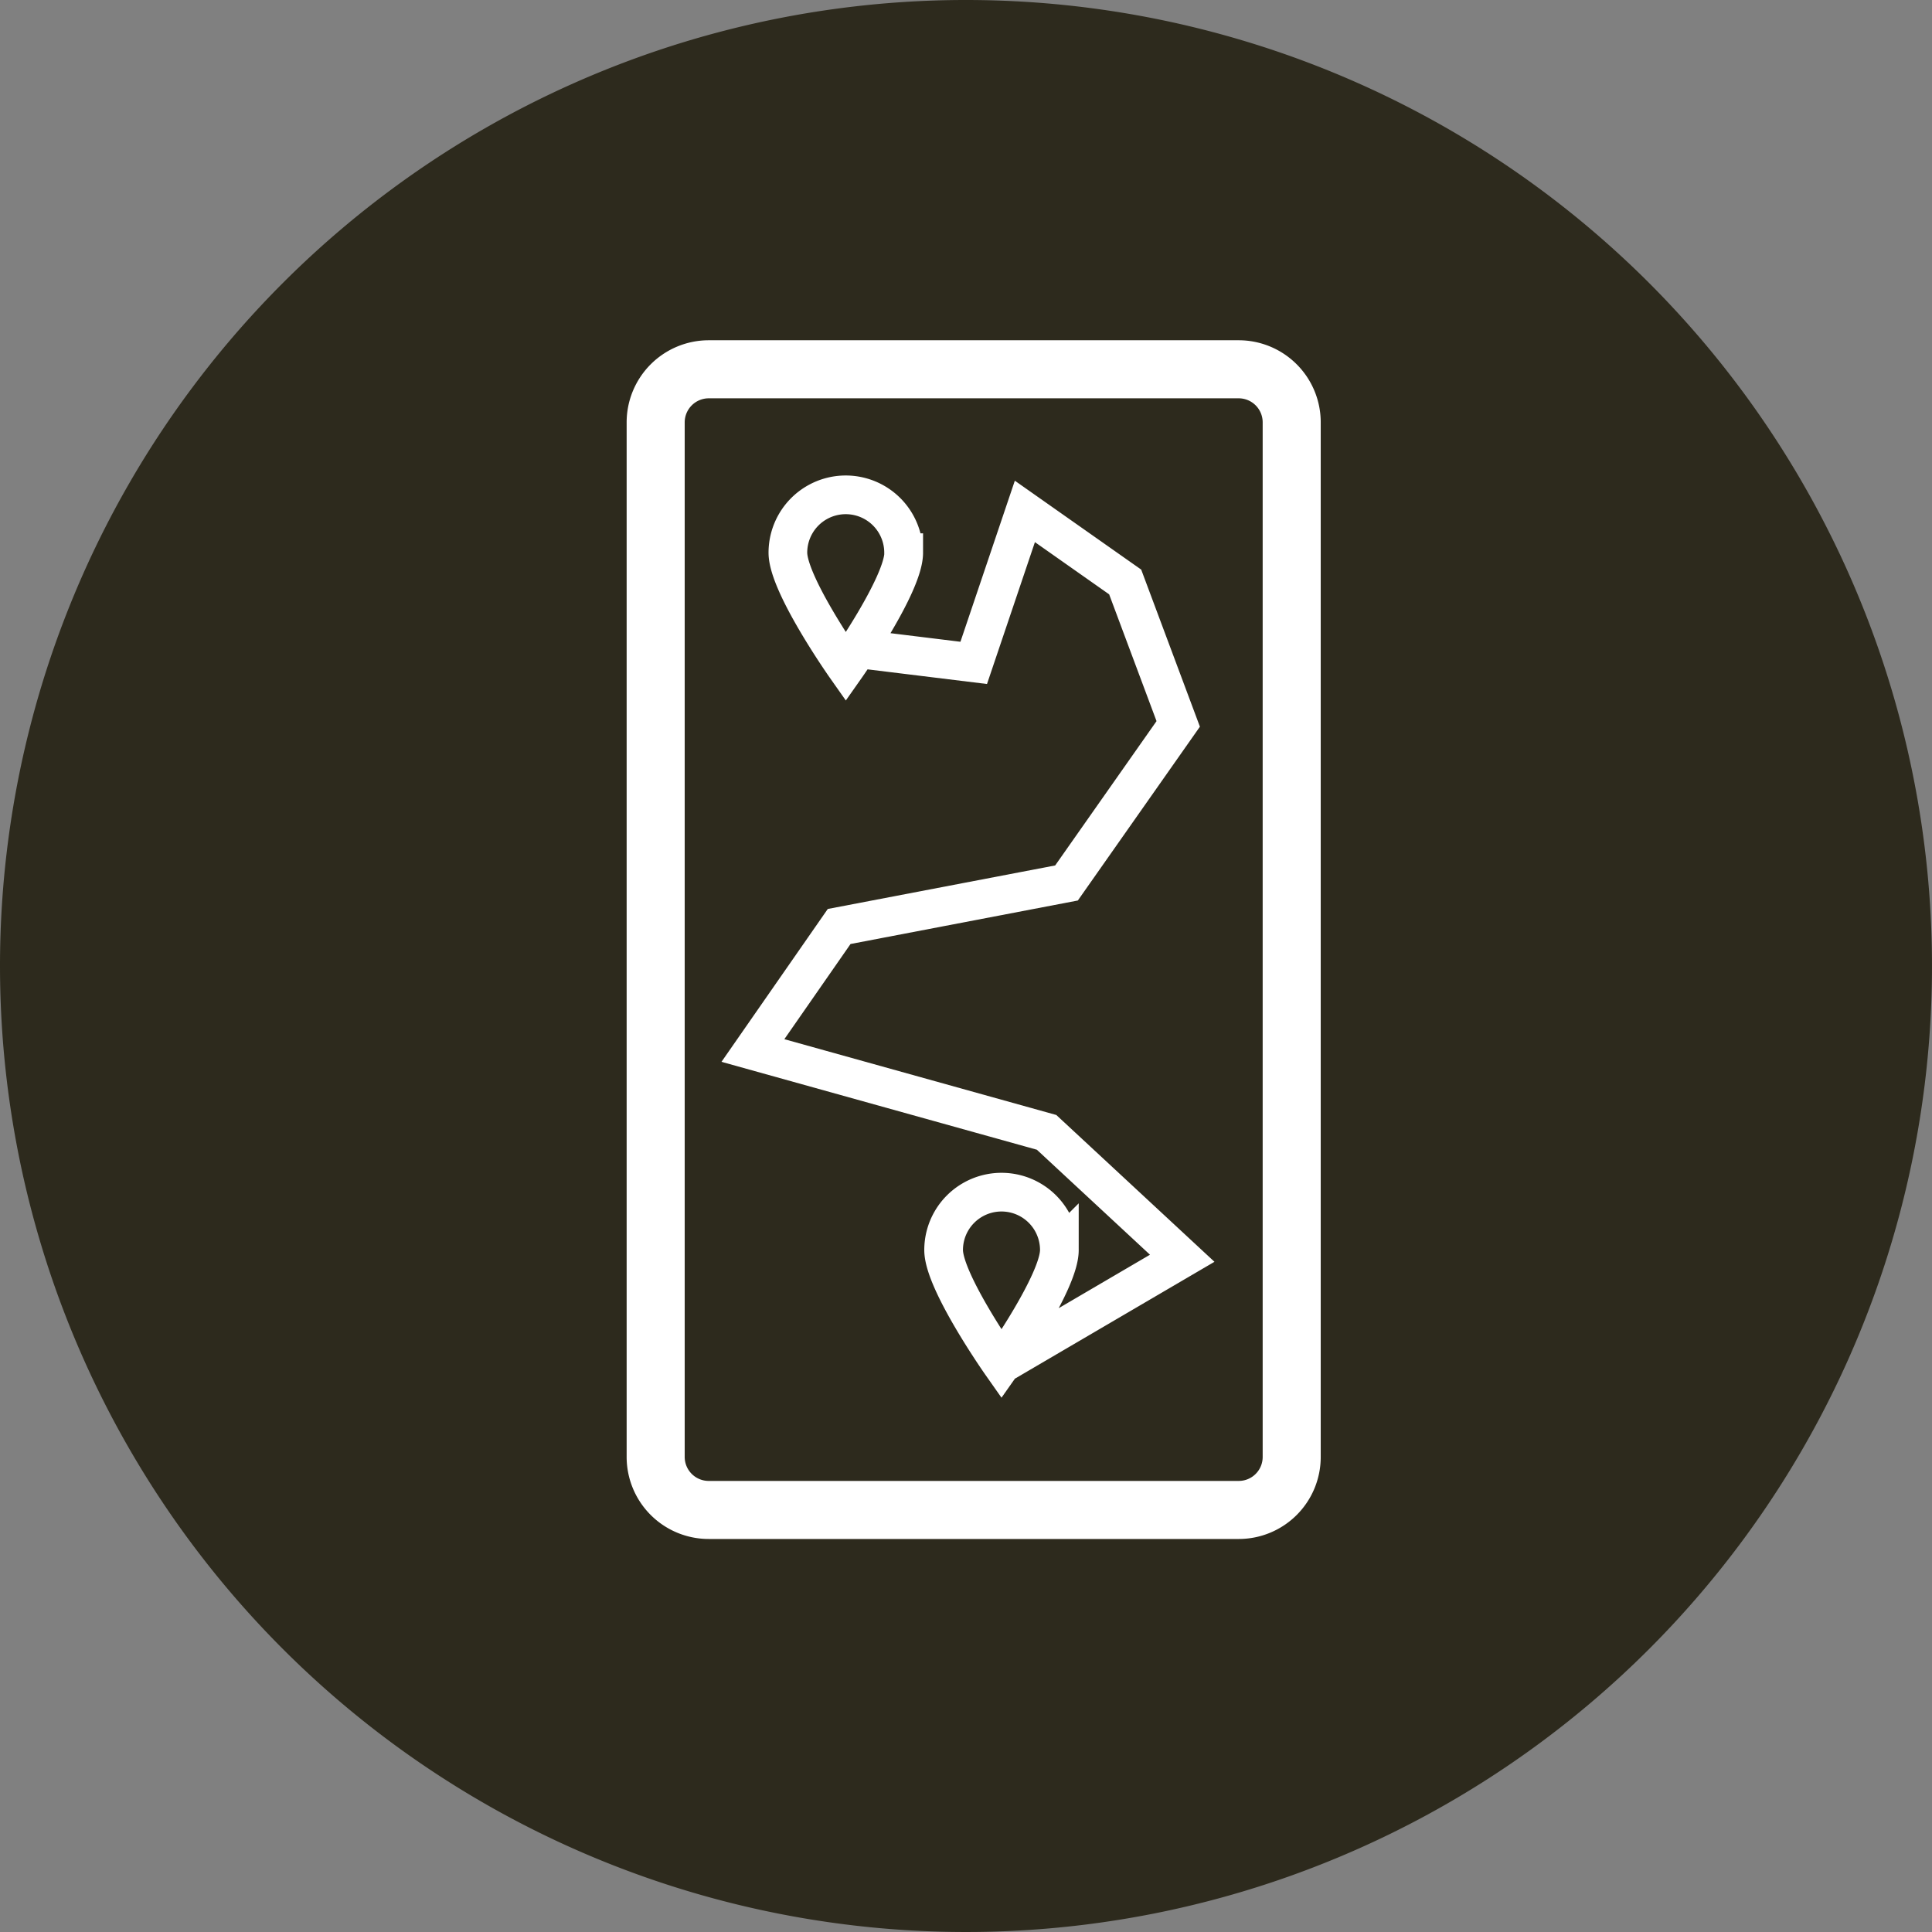
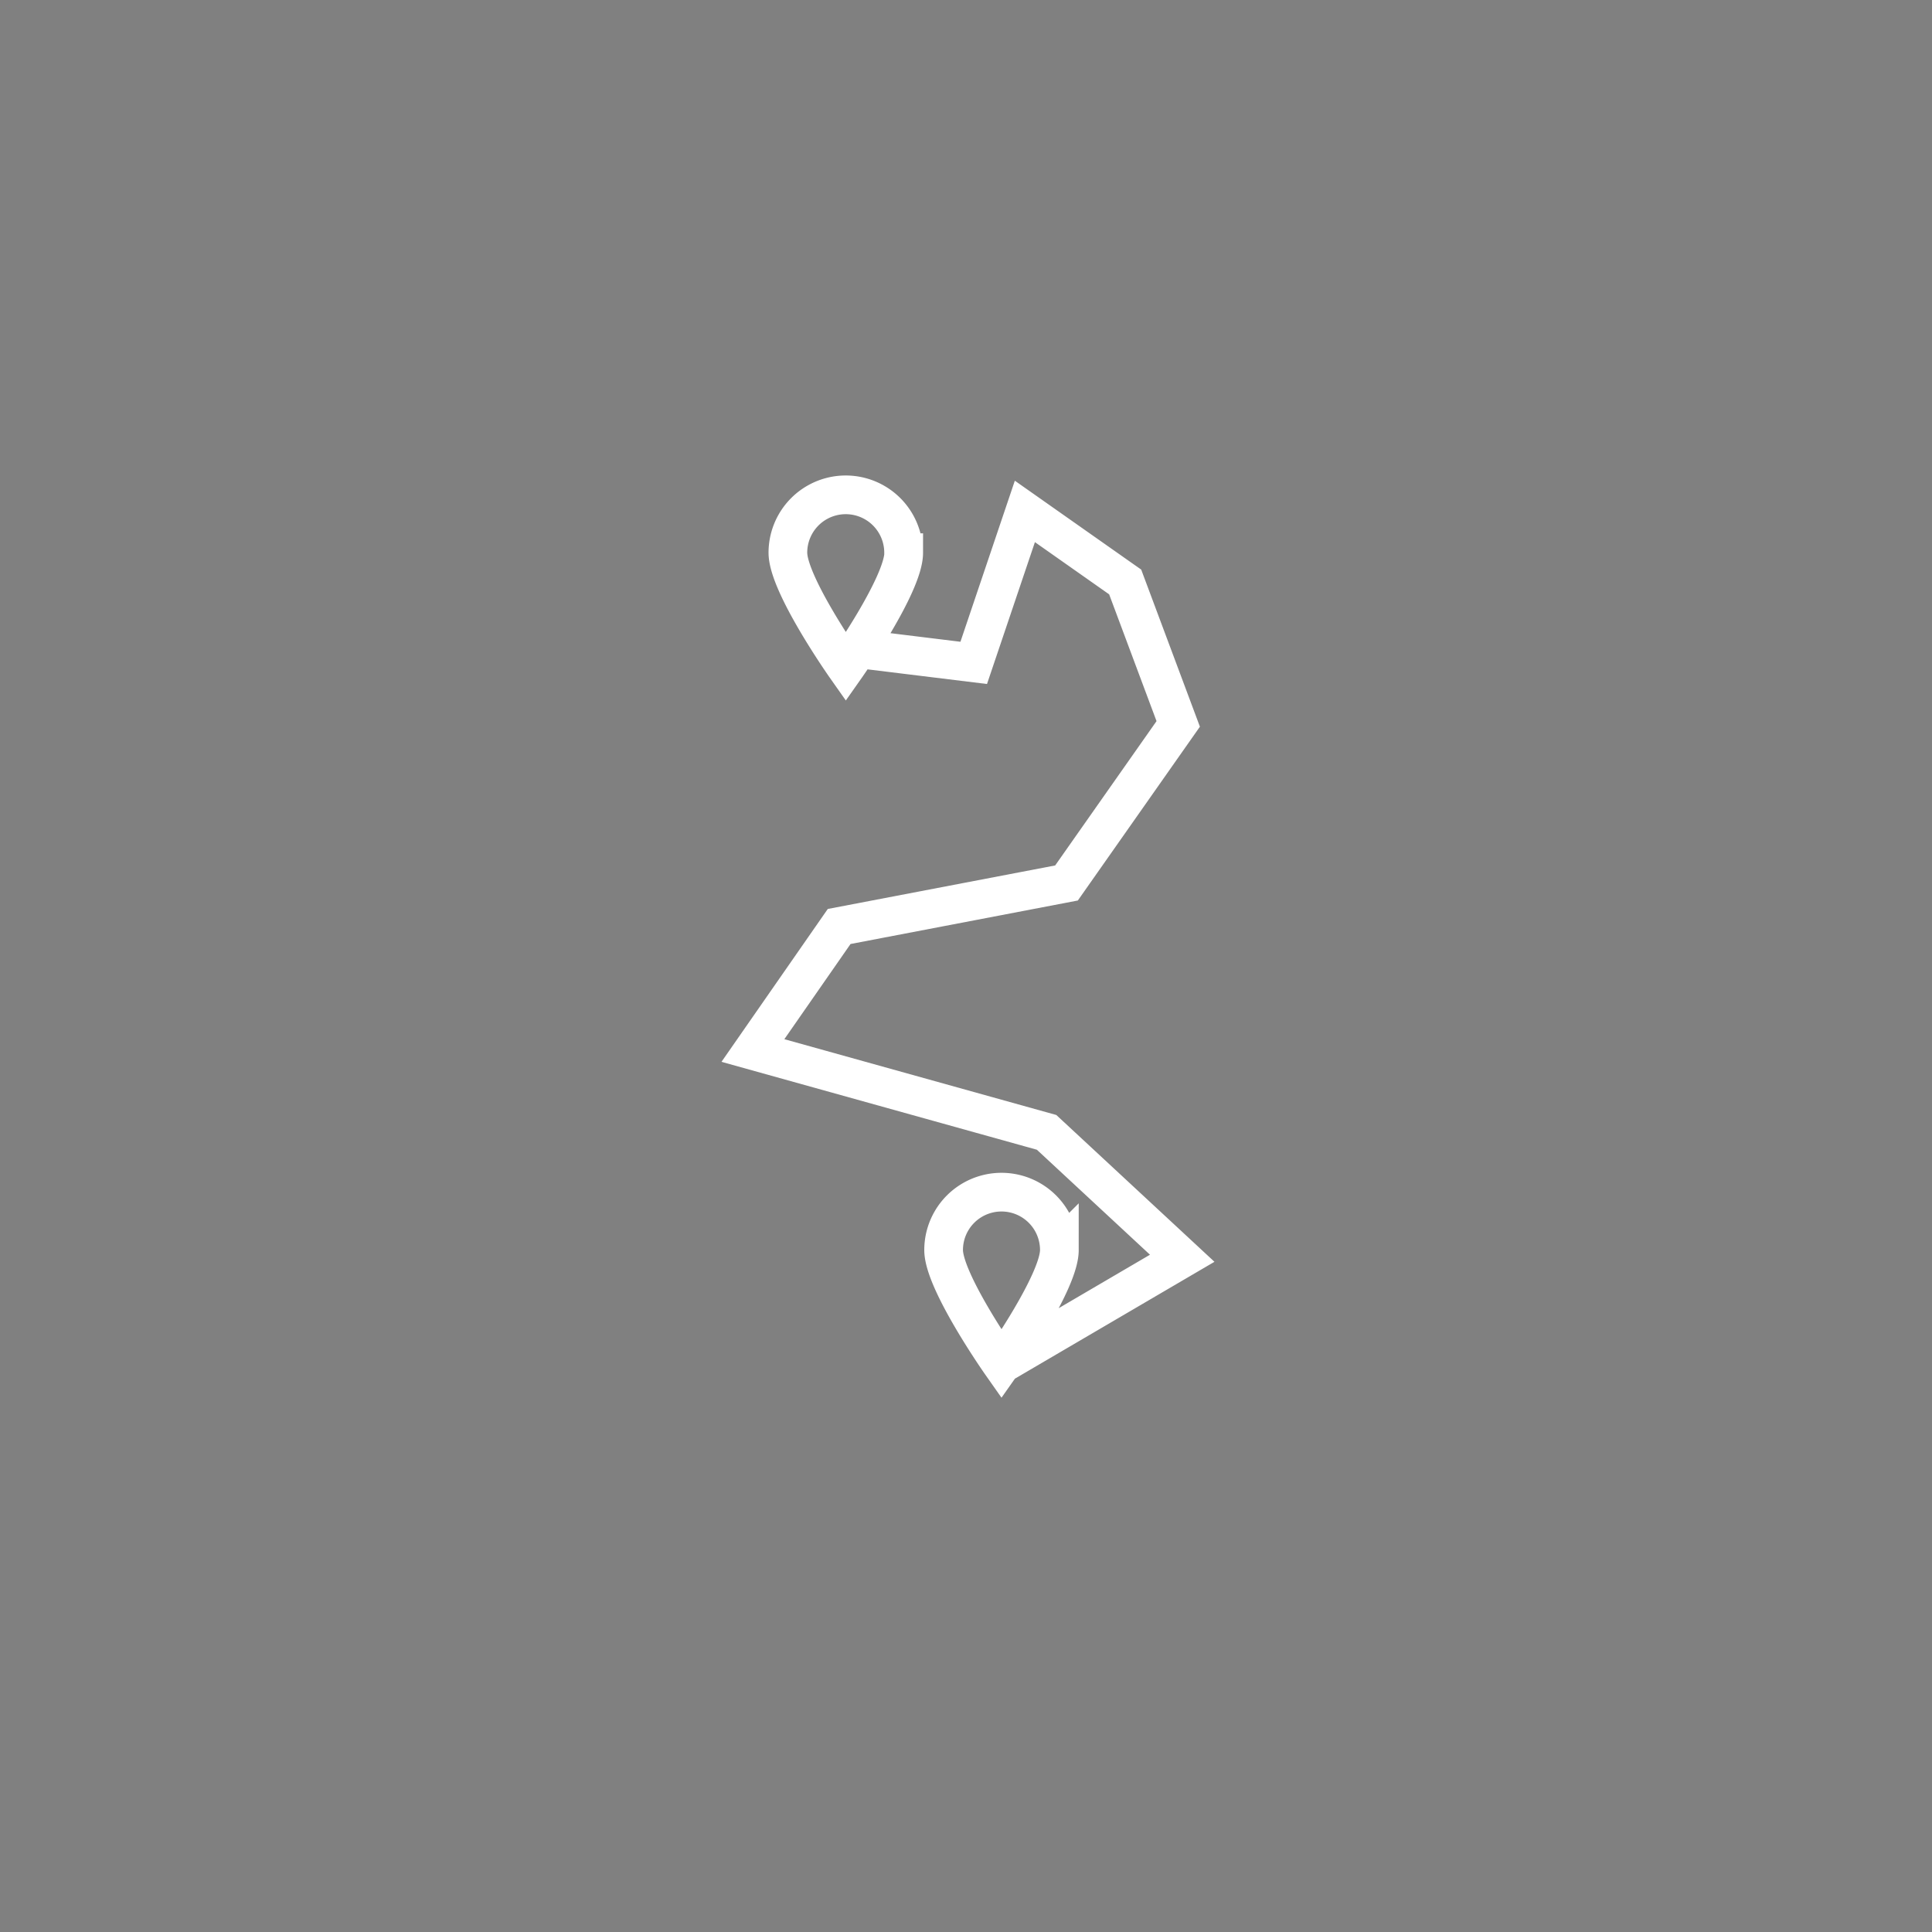
<svg xmlns="http://www.w3.org/2000/svg" id="Raggruppa_5963" data-name="Raggruppa 5963" width="49.288" height="49.288" viewBox="0 0 49.288 49.288">
  <rect x="0" y="0" width="49.288" height="49.288" fill="#808080" stroke="none" />
  <defs>
    <clipPath id="clip-path">
      <rect id="Rettangolo_1300" data-name="Rettangolo 1300" width="49.288" height="49.288" transform="translate(0 0)" fill="none" />
    </clipPath>
  </defs>
  <g id="Raggruppa_5962" data-name="Raggruppa 5962" clip-path="url(#clip-path)">
-     <path id="Tracciato_45892" data-name="Tracciato 45892" d="M0,24.644A24.644,24.644,0,1,0,24.644,0,24.643,24.643,0,0,0,0,24.644" fill="#2d2a1d" />
-     <path id="Tracciato_45893" data-name="Tracciato 45893" d="M18.082,9.421H31.6a1.353,1.353,0,0,1,1.353,1.353V37.167a1.351,1.351,0,0,1-1.348,1.354H18.08a1.353,1.353,0,0,1-1.353-1.353V10.776A1.355,1.355,0,0,1,18.082,9.421Z" fill="none" stroke="#fff" stroke-miterlimit="10" stroke-width="1.481" />
    <path id="Tracciato_45894" data-name="Tracciato 45894" d="M21.63,16.517l3.211.394,1.305-3.864,2.559,1.8,1.353,3.621-2.85,4.058-5.8,1.11-2.2,3.164L26.7,28.888,30.16,32.1l-4.61,2.7m1.476-2.91c0,.815-1.476,2.91-1.476,2.91s-1.477-2.1-1.477-2.91a1.476,1.476,0,0,1,2.953,0ZM23.055,14.1c0,.815-1.477,2.913-1.477,2.913S20.1,14.915,20.1,14.1a1.476,1.476,0,0,1,2.952,0Z" fill="none" stroke="#fff" stroke-miterlimit="10" stroke-width="0.987" />
  </g>
</svg>